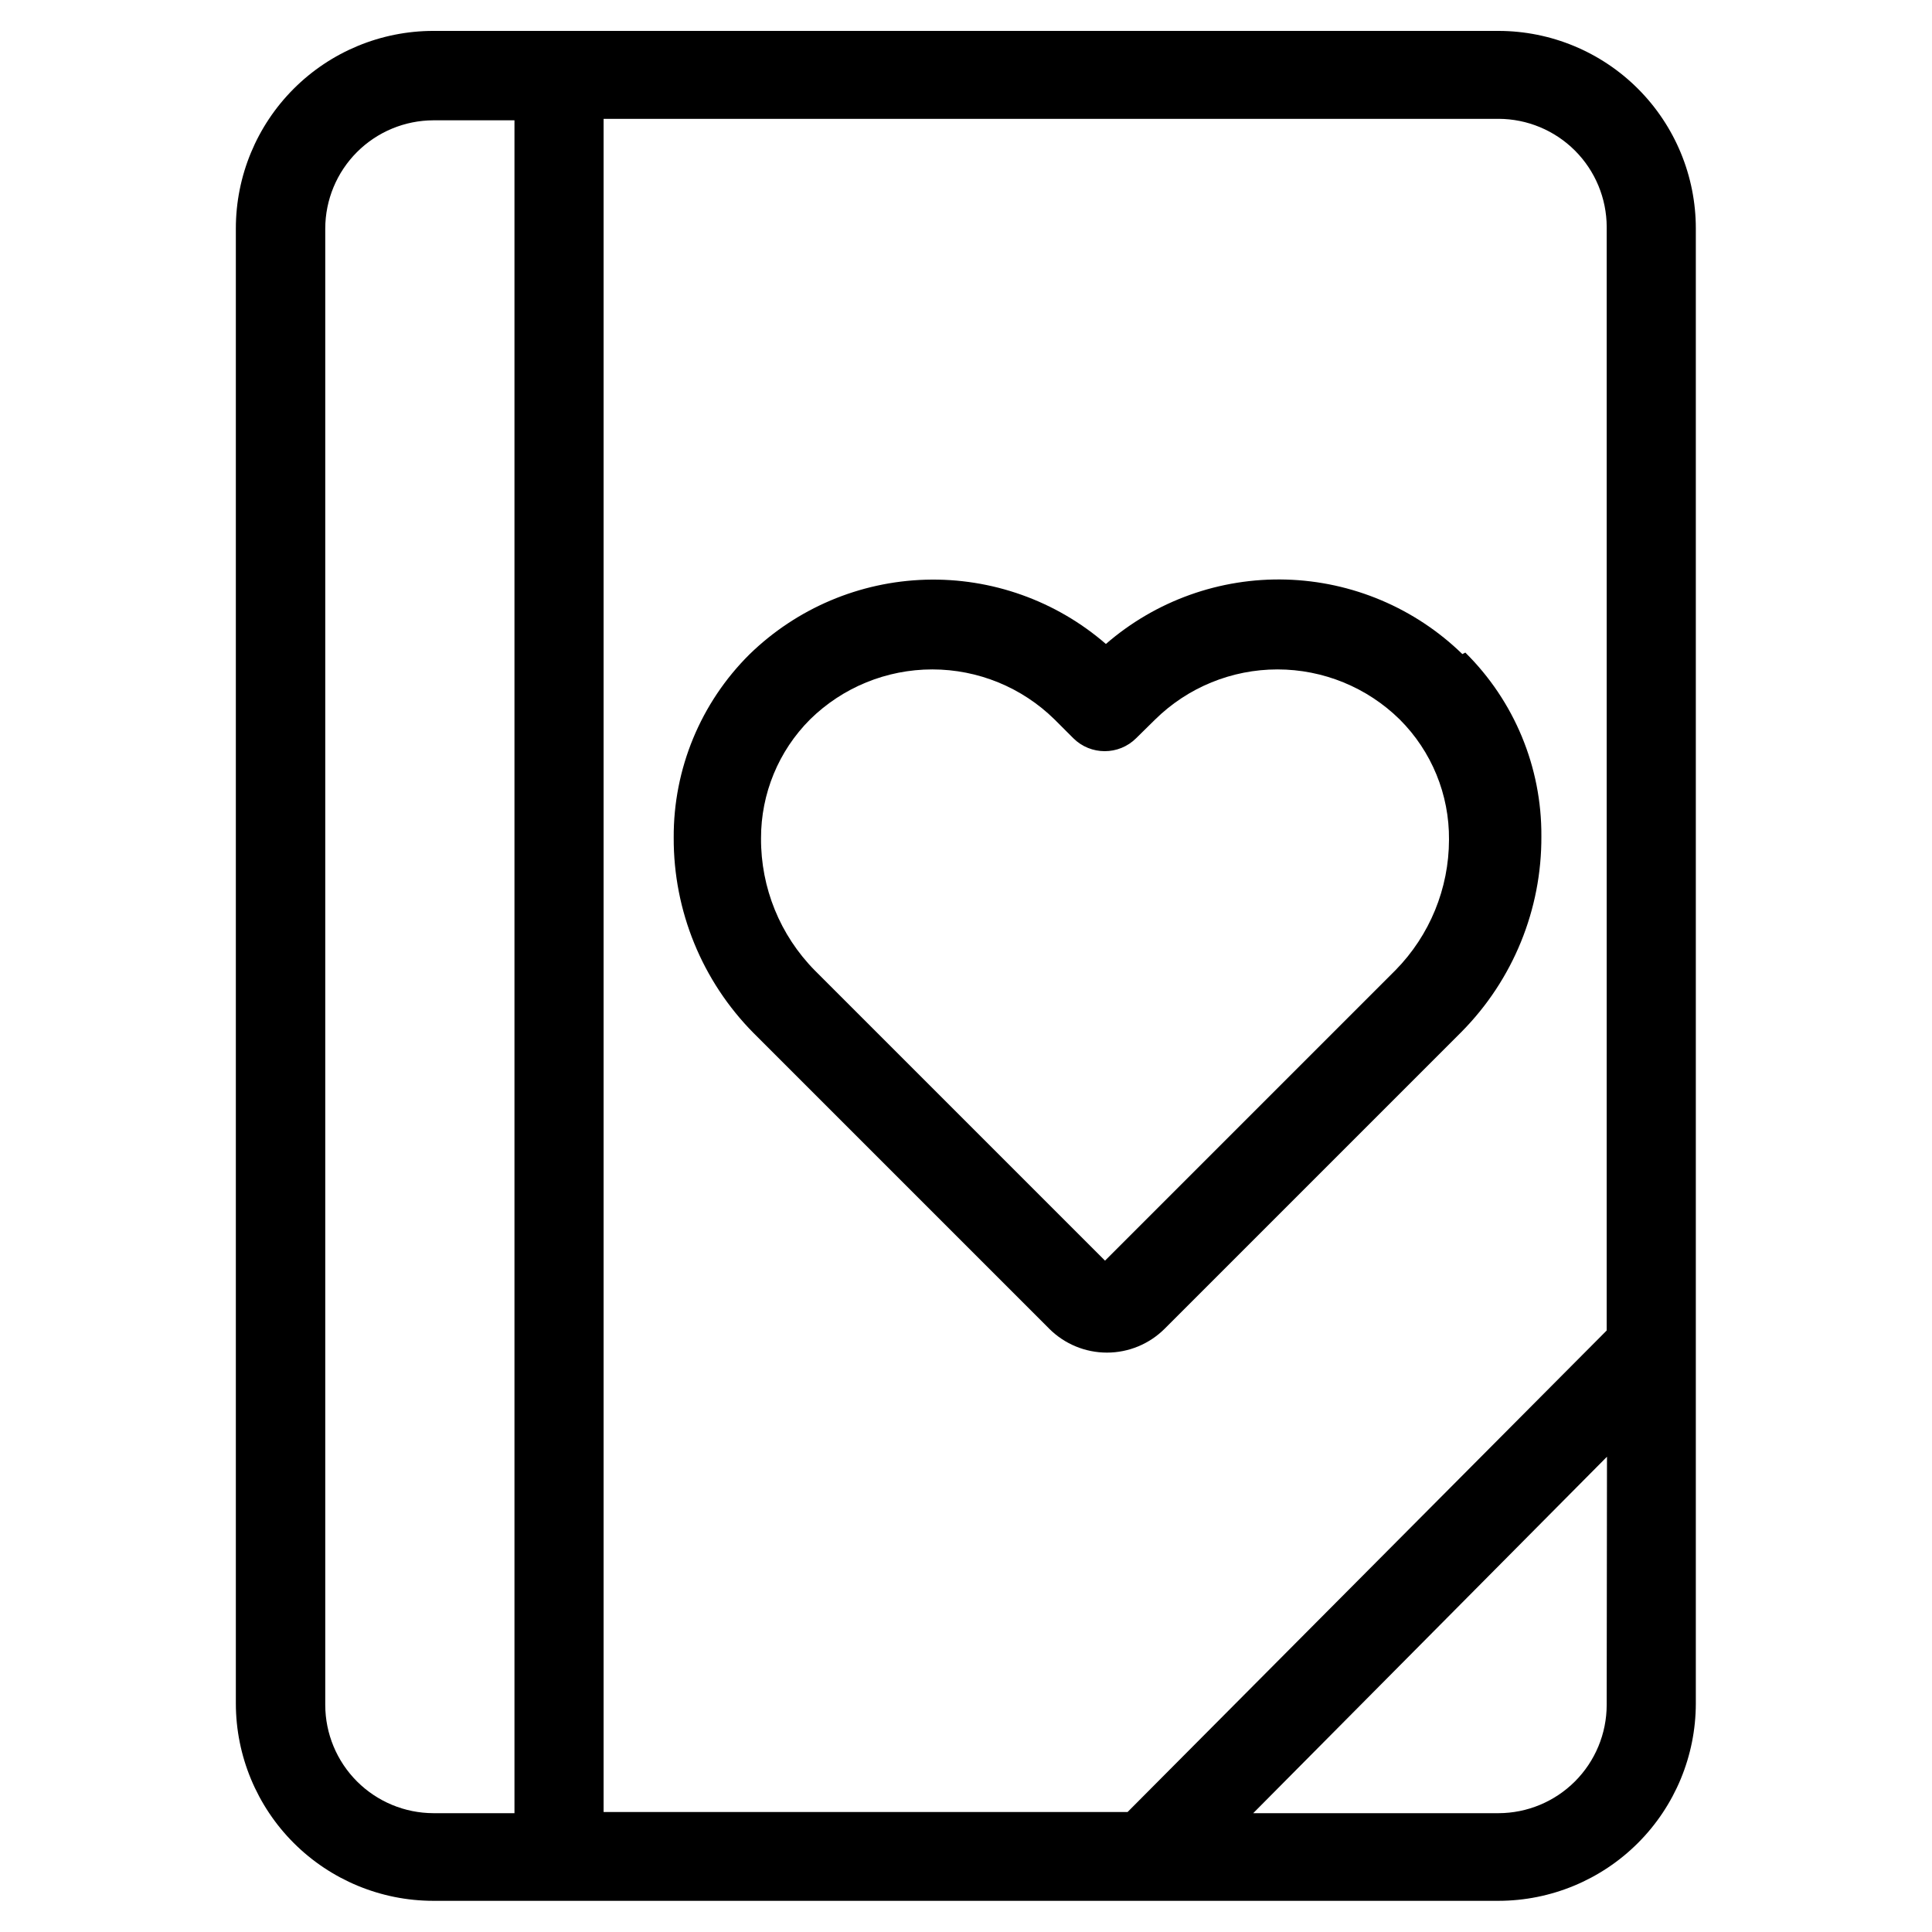
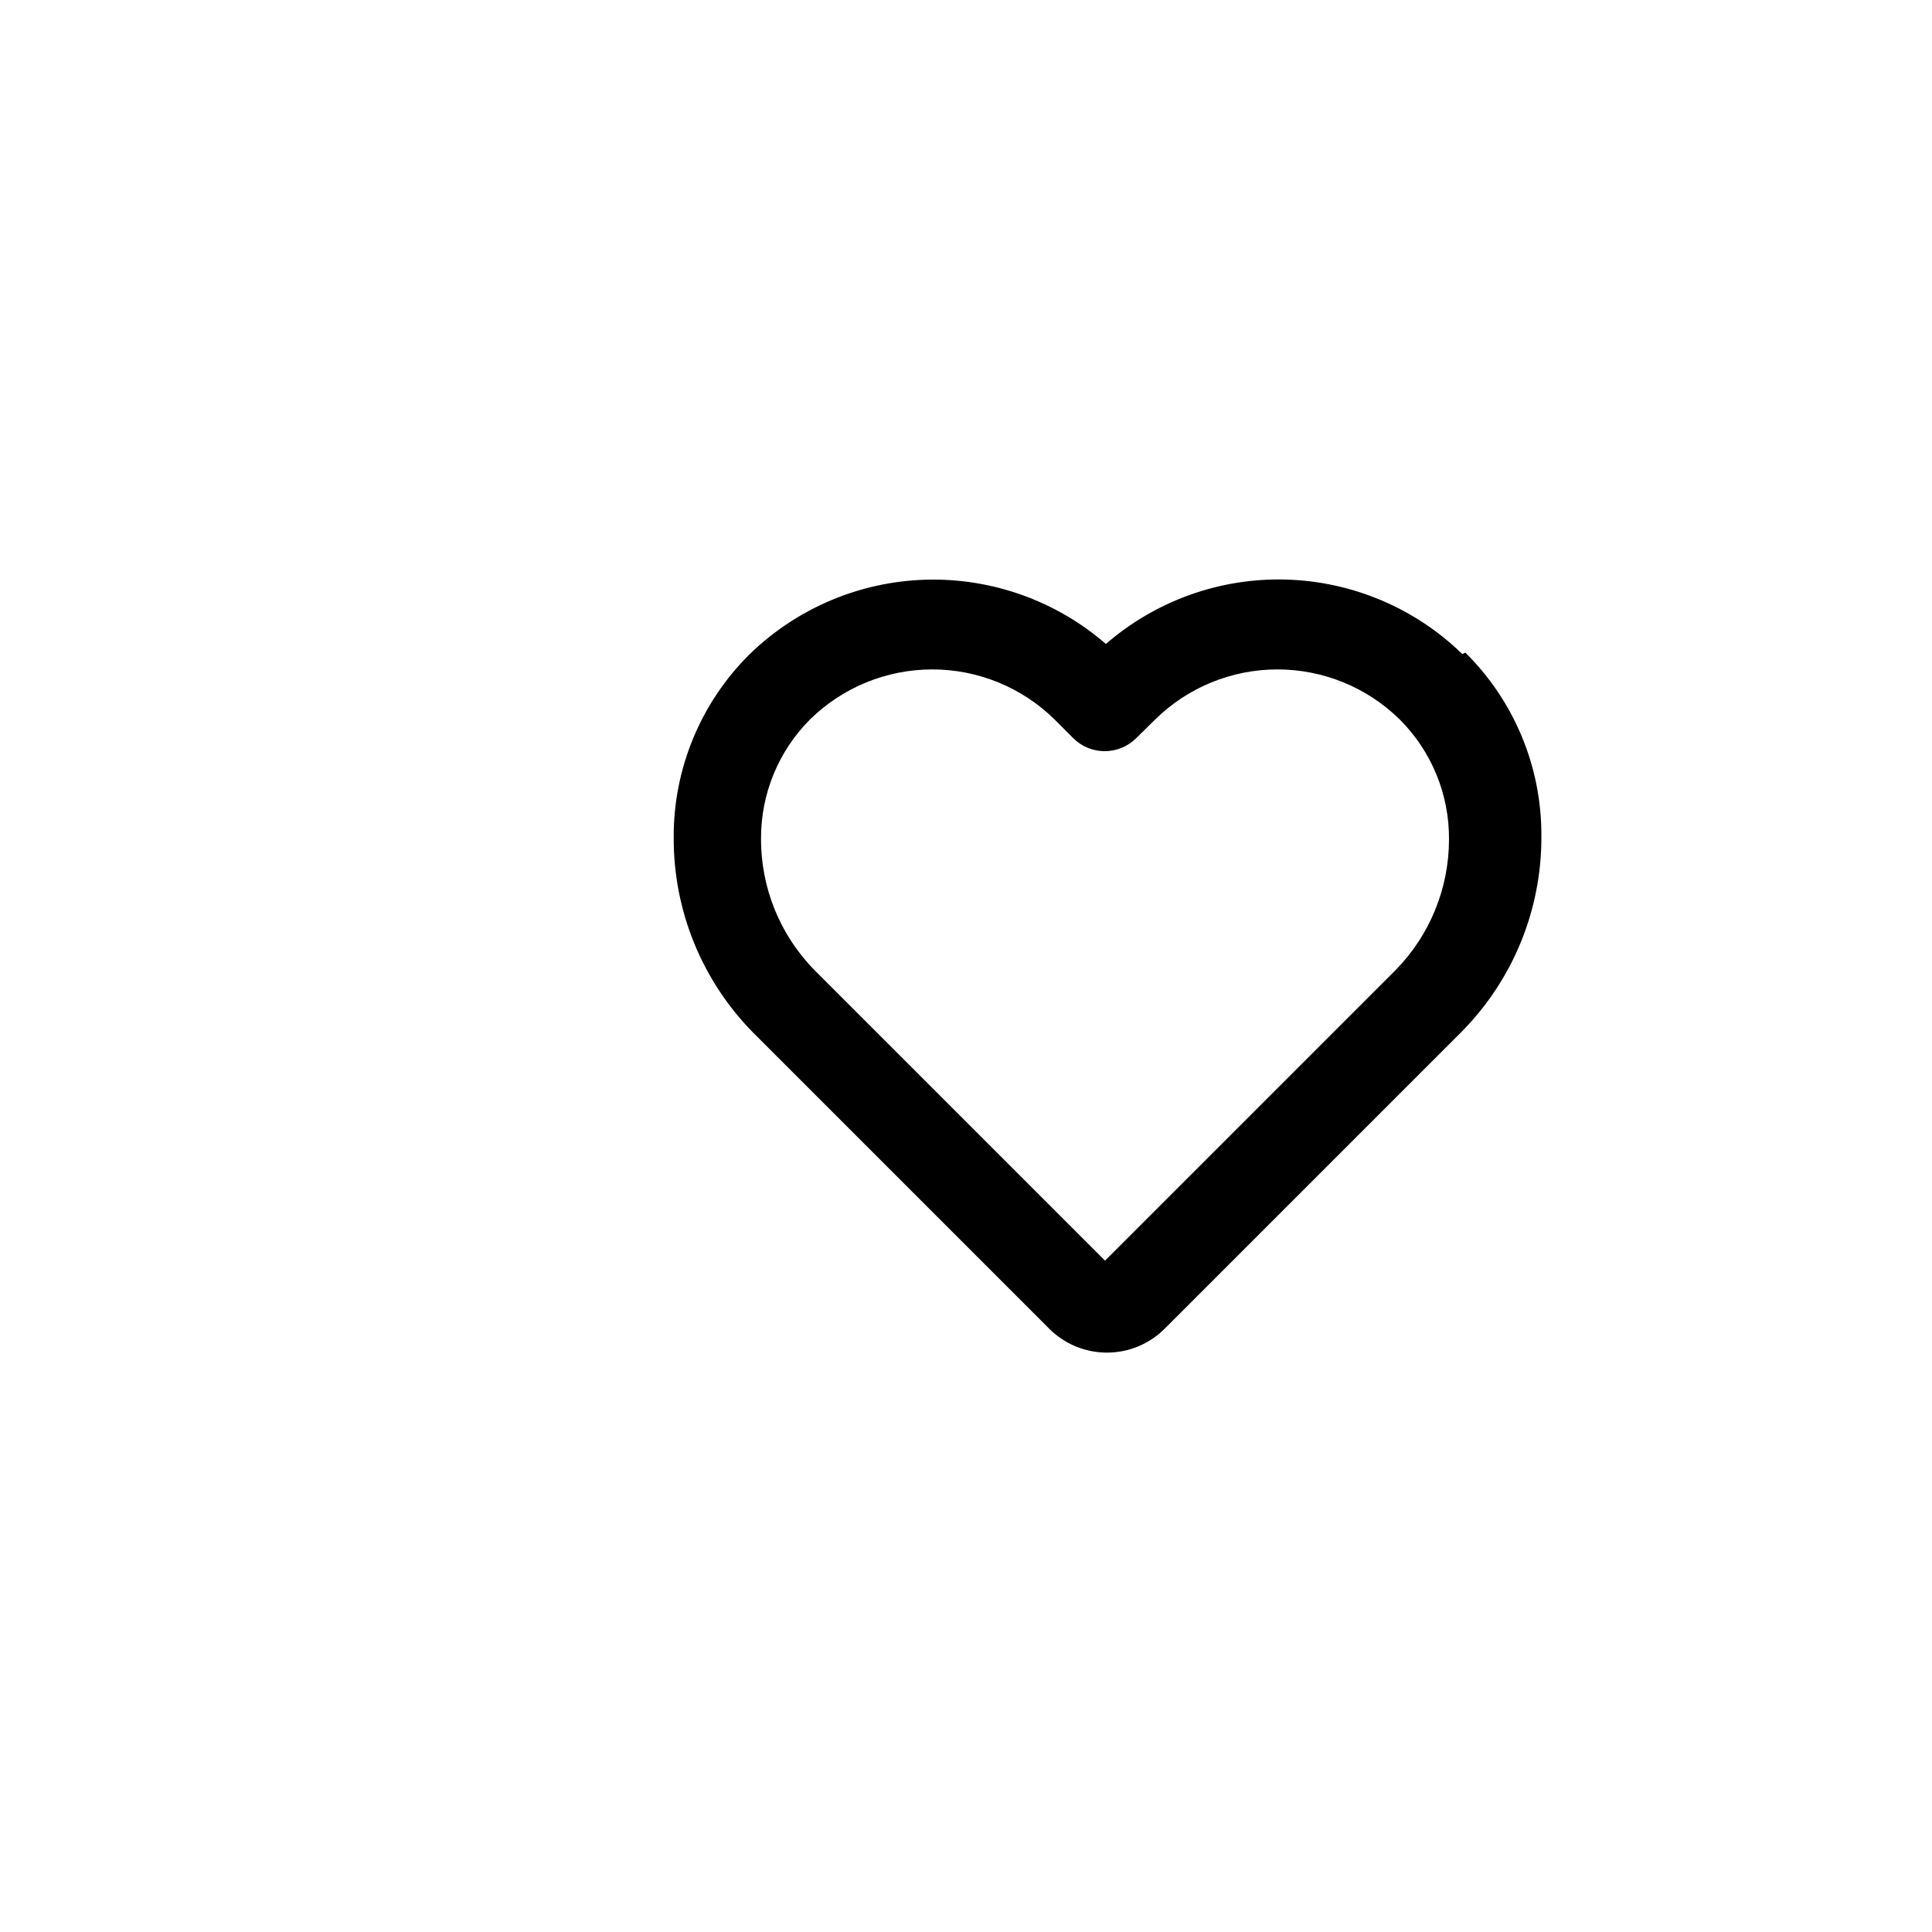
<svg xmlns="http://www.w3.org/2000/svg" fill="#000000" width="800px" height="800px" version="1.1" viewBox="144 144 512 512">
  <g>
-     <path d="m541.14 152.19h-282.29c-13.883 0-27.199 5.516-37.016 15.332-9.816 9.816-15.332 23.133-15.332 37.016v390.93c0.02 13.855 5.535 27.141 15.332 36.938 9.801 9.797 23.082 15.312 36.938 15.332h282.37c13.855-0.02 27.141-5.535 36.938-15.332 9.797-9.797 15.312-23.082 15.332-36.938v-390.93c0-13.871-5.504-27.172-15.305-36.988-9.801-9.812-23.094-15.34-36.965-15.359zm-260.8 472.32h-21.492c-7.59-0.02-14.867-3.047-20.238-8.414-5.367-5.371-8.395-12.645-8.414-20.238v-391.32c0.02-7.594 3.047-14.867 8.414-20.238 5.371-5.367 12.648-8.395 20.238-8.414h21.492zm289.45-28.652c-0.02 7.594-3.047 14.867-8.414 20.238-5.371 5.367-12.645 8.395-20.238 8.414h-65.023l93.754-94.465zm0-99.266-126.97 127.61h-138.86v-448.71h237.18c7.594 0.02 14.867 3.047 20.238 8.414 5.367 5.371 8.395 12.648 8.414 20.238z" />
    <path d="m531.54 317.34c-12.543-12.207-29.215-19.254-46.711-19.75-17.492-0.496-34.535 5.598-47.754 17.07-13.223-11.461-30.273-17.539-47.766-17.031-17.496 0.512-34.16 7.574-46.695 19.789-12.938 12.84-20.172 30.344-20.074 48.57-0.082 19.387 7.535 38.016 21.176 51.797l78.328 78.328h-0.004c4.062 4.062 9.57 6.344 15.312 6.344 5.742 0 11.25-2.281 15.312-6.344l78.719-78.719v-0.004c13.617-13.789 21.207-32.418 21.098-51.797 0.105-18.27-7.16-35.805-20.152-48.648zm-17.711 83.758-76.988 76.988-76.91-76.91c-9.203-9.328-14.328-21.926-14.25-35.031-0.027-11.805 4.648-23.137 12.992-31.488 8.641-8.496 20.273-13.254 32.391-13.254 12.121 0 23.754 4.758 32.395 13.254l4.961 4.961c4.609 4.602 12.078 4.602 16.688 0l5.039-4.961c8.641-8.496 20.273-13.254 32.391-13.254 12.121 0 23.754 4.758 32.395 13.254 8.465 8.441 13.172 19.93 13.066 31.883-0.02 12.93-5.109 25.336-14.168 34.559z" />
  </g>
</svg>